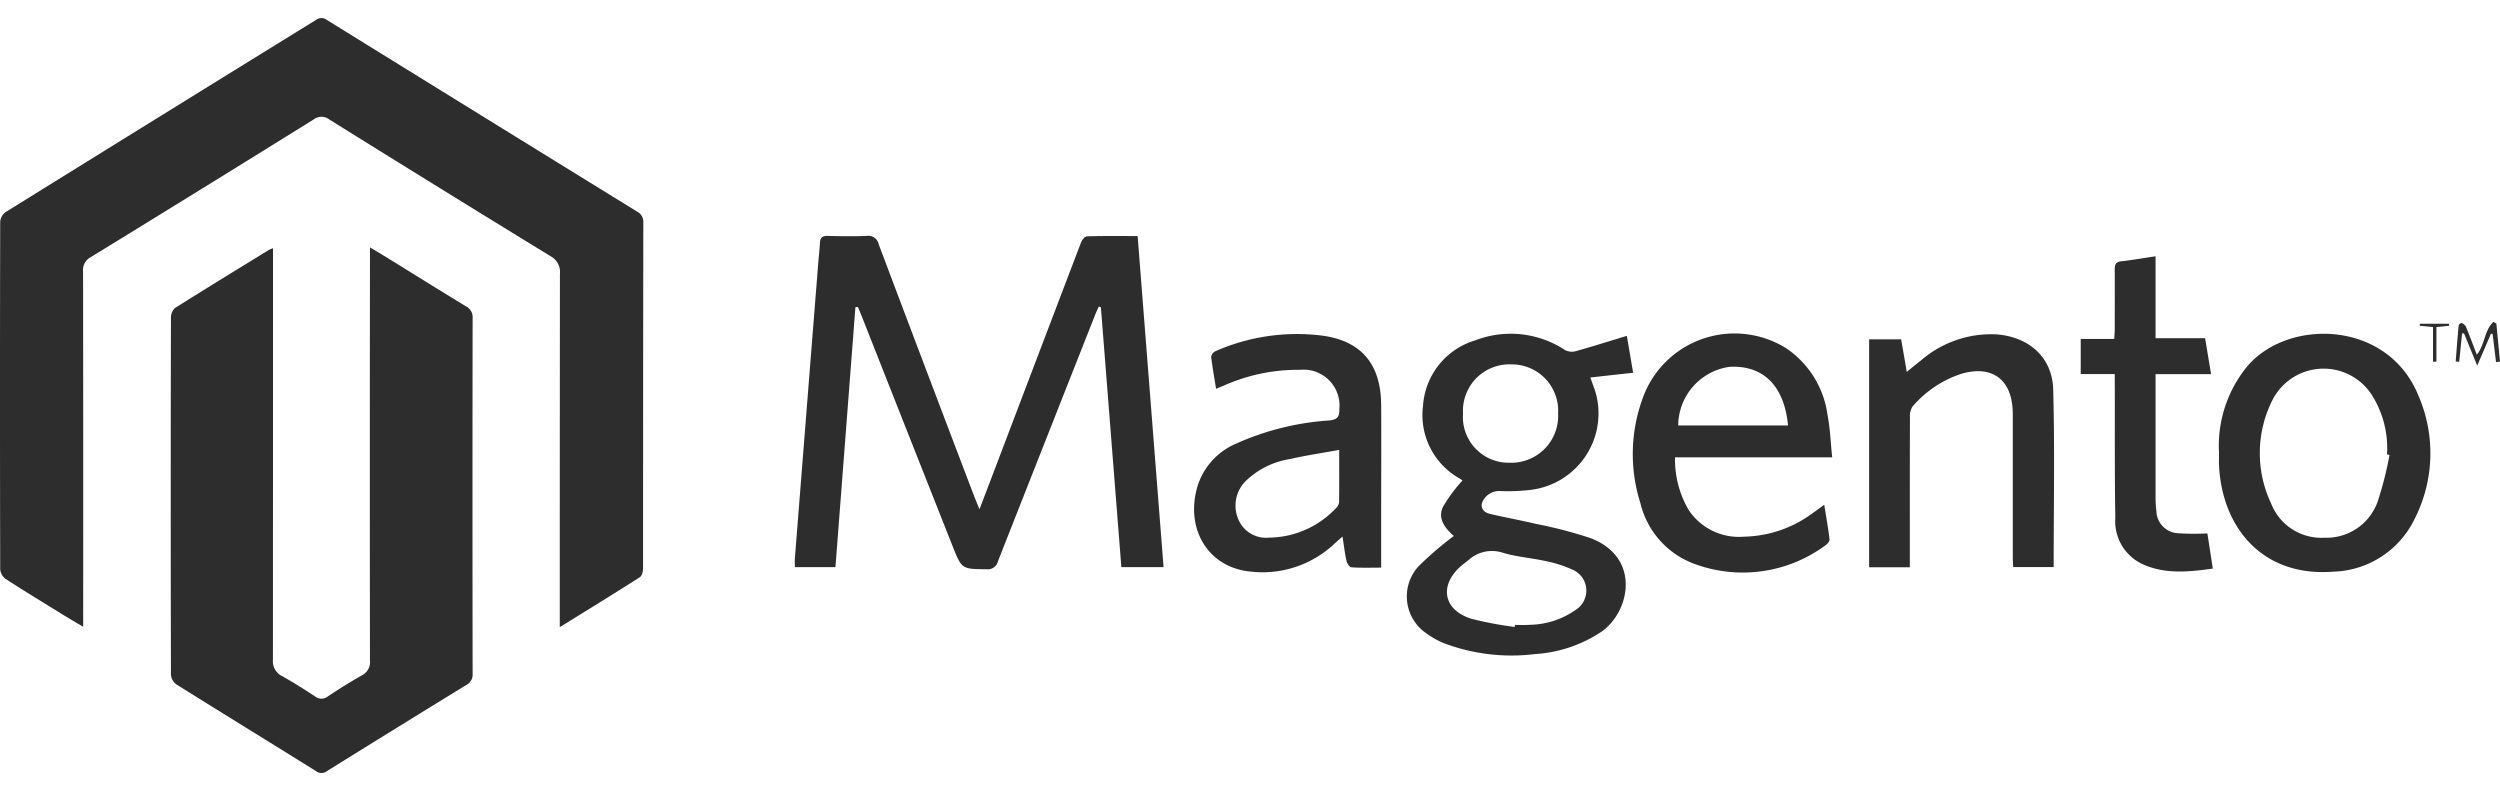
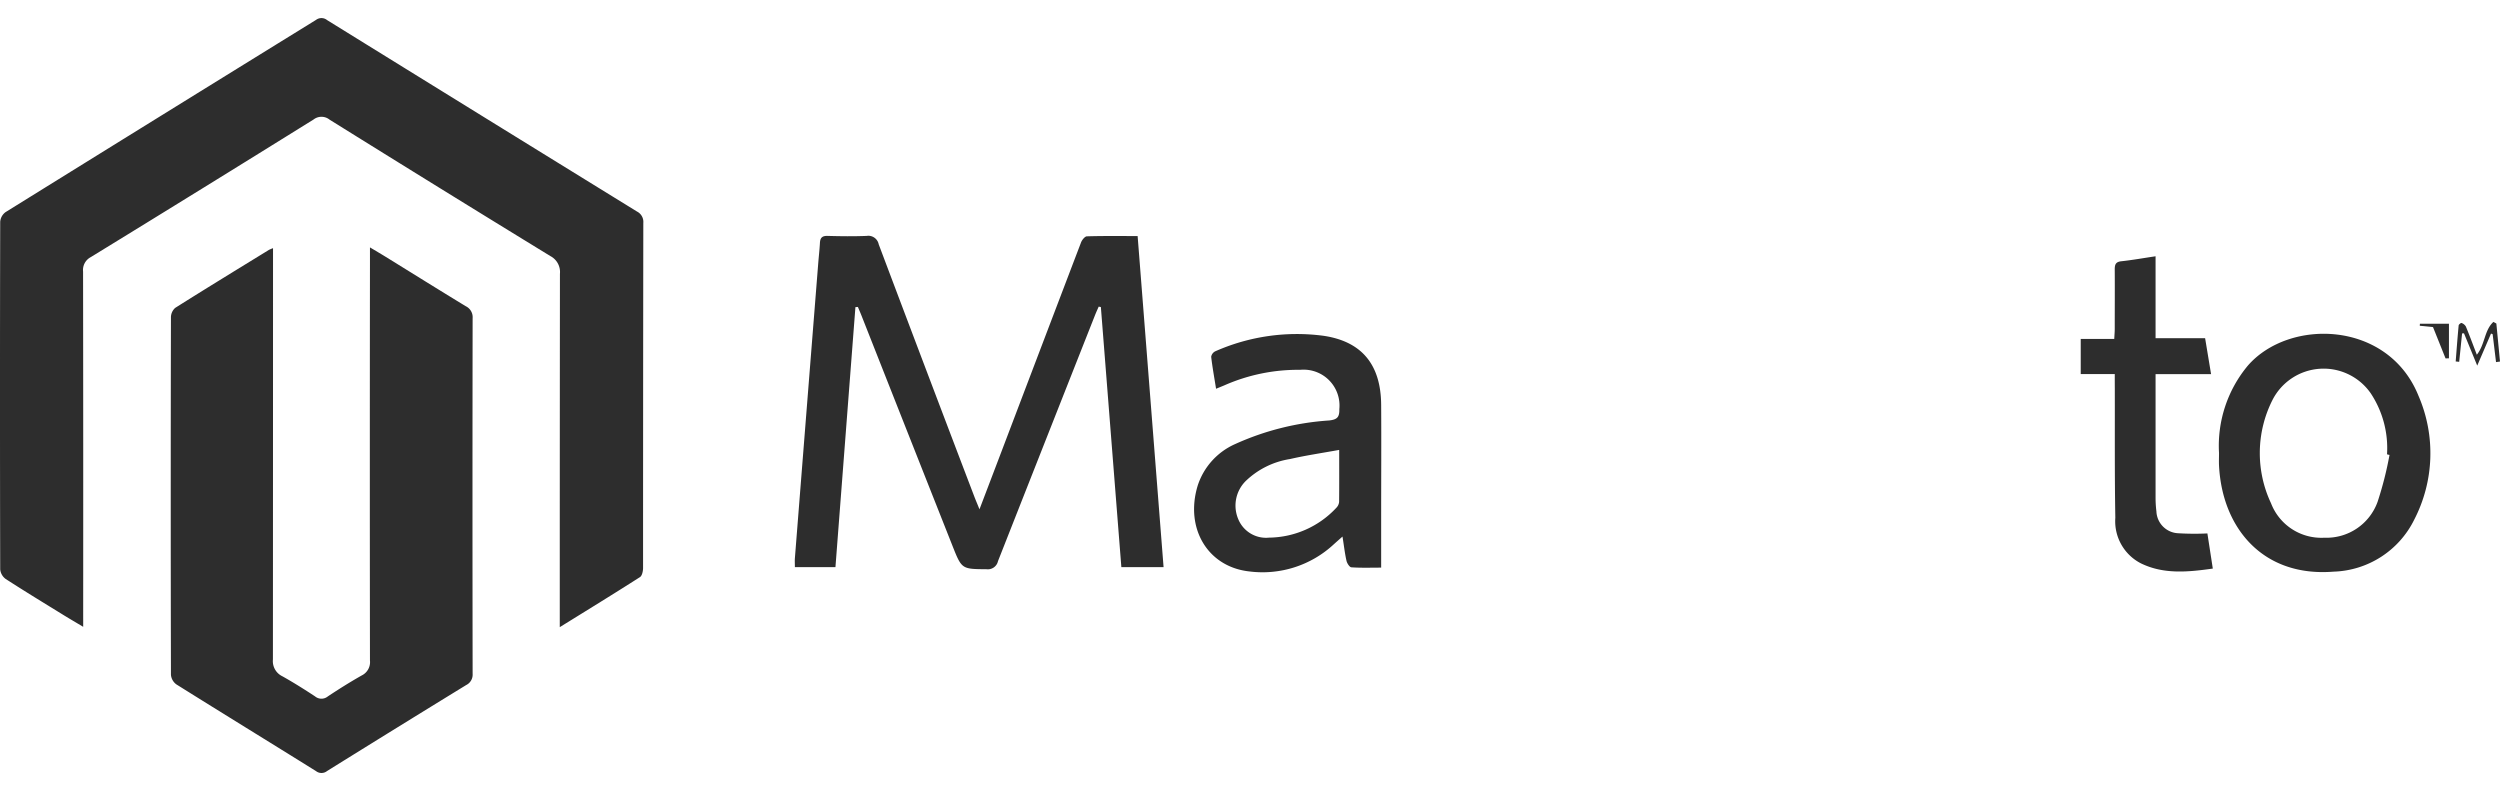
<svg xmlns="http://www.w3.org/2000/svg" id="pltfrm-ico5" width="188.776" height="60.068" viewBox="0 0 188.776 60.068">
  <g id="magento-ico" transform="translate(0 1.365)">
    <path id="Path_1653" data-name="Path 1653" d="M-129.589-69.335c-.542-.323-.98-.578-1.412-.843-1.485-.916-2.976-1.822-4.44-2.769a1.02,1.02,0,0,1-.415-.723q-.031-13.127,0-26.254a1,1,0,0,1,.406-.725q11.713-7.272,23.444-14.515a.679.679,0,0,1,.838.018q11.692,7.239,23.4,14.455a.876.876,0,0,1,.474.856q-.018,13.026-.019,26.052c0,.237-.071.59-.233.694-1.955,1.25-3.934,2.464-6.057,3.78v-1.033q0-12.824.013-25.649a1.357,1.357,0,0,0-.729-1.342q-8.353-5.117-16.669-10.3a.972.972,0,0,0-1.2-.013q-8.4,5.226-16.837,10.4a1.094,1.094,0,0,0-.573,1.084q.019,12.959.008,25.918Z" transform="translate(135.871 115.301)" fill="#2d2d2d" />
    <path id="Path_1654" data-name="Path 1654" d="M-82.272-53.609v.844q0,15.108-.008,30.216a1.266,1.266,0,0,0,.722,1.27c.838.47,1.653.983,2.456,1.511a.756.756,0,0,0,.963.009c.838-.556,1.692-1.093,2.567-1.588a1.119,1.119,0,0,0,.62-1.127q-.019-14.94,0-29.88v-1.314c.471.282.83.492,1.184.71,2.016,1.246,4.025,2.5,6.052,3.733a.917.917,0,0,1,.516.9q-.021,13.429,0,26.859a.873.873,0,0,1-.489.847q-5.261,3.228-10.5,6.489a.671.671,0,0,1-.834.009c-3.512-2.188-7.039-4.352-10.545-6.548a1.008,1.008,0,0,1-.412-.723q-.031-13.5,0-26.993a.963.963,0,0,1,.322-.716c2.345-1.479,4.712-2.925,7.074-4.377A2.852,2.852,0,0,1-82.272-53.609Z" transform="translate(102.888 70.984)" fill="#2d2d2d" />
    <path id="Path_1655" data-name="Path 1655" d="M91.676-36.125c.6-1.575,1.13-2.965,1.658-4.355q3-7.9,6.009-15.792c.073-.191.287-.461.443-.466,1.248-.038,2.5-.021,3.832-.021l1.959,25h-3.188L100.842-51.4l-.164-.03c-.092.212-.19.422-.275.637Q96.731-41.5,93.073-32.21a.783.783,0,0,1-.863.609c-1.862-.016-1.871.006-2.564-1.745Q86.227-41.98,82.819-50.62c-.1-.264-.216-.525-.324-.787l-.187.015L80.8-31.762H77.737c0-.235-.015-.453,0-.667Q78.616-43.564,79.5-54.7c.04-.513.1-1.024.128-1.537.019-.385.163-.545.575-.534.984.027,1.97.04,2.953,0a.8.8,0,0,1,.91.633q3.592,9.537,7.224,19.059C91.387-36.822,91.5-36.566,91.676-36.125Z" transform="translate(-17.715 73.219)" fill="#2d2d2d" />
-     <path id="Path_1656" data-name="Path 1656" d="M259.285-27.527l-3.229.358c.17.51.363.96.471,1.43a5.817,5.817,0,0,1-4.987,7.057,14.879,14.879,0,0,1-2.4.085,1.387,1.387,0,0,0-1.284.954c-.063.484.275.7.663.786,1.131.261,2.274.468,3.4.737a33.563,33.563,0,0,1,4.137,1.077c3.821,1.446,3.017,5.538.842,7.068a10.182,10.182,0,0,1-5.022,1.691,14.419,14.419,0,0,1-6.919-.838,5.984,5.984,0,0,1-1.224-.686,3.368,3.368,0,0,1-.655-5.1,25.366,25.366,0,0,1,2.667-2.293c-.6-.527-1.237-1.256-.835-2.169a11.1,11.1,0,0,1,1.489-2.018,2.27,2.27,0,0,0-.213-.153,5.483,5.483,0,0,1-2.767-5.49,5.538,5.538,0,0,1,3.952-4.944,7.436,7.436,0,0,1,6.751.723,1.1,1.1,0,0,0,.786.108c1.288-.357,2.562-.762,3.9-1.169C258.966-29.4,259.115-28.523,259.285-27.527Zm-8.945,19.2.024-.163a11.289,11.289,0,0,0,1.206-.007,6.166,6.166,0,0,0,3.385-1.13,1.719,1.719,0,0,0-.3-3.053,9.061,9.061,0,0,0-1.972-.625c-1.068-.237-2.177-.314-3.22-.624a2.617,2.617,0,0,0-2.6.541c-.19.156-.395.3-.579.457-1.669,1.469-1.335,3.319.786,3.982A27.343,27.343,0,0,0,250.34-8.331Zm3.278-16.118a3.5,3.5,0,0,0-3.556-3.713,3.508,3.508,0,0,0-3.623,3.715,3.454,3.454,0,0,0,3.536,3.711A3.538,3.538,0,0,0,253.619-24.45Z" transform="translate(-135.966 54.308)" fill="#2d2d2d" />
    <path id="Path_1657" data-name="Path 1657" d="M186.711-26.293c-.133-.834-.277-1.62-.369-2.412a.562.562,0,0,1,.308-.416,15.24,15.24,0,0,1,8.2-1.168c2.875.435,4.306,2.181,4.327,5.21.019,2.8,0,5.6,0,8.393v3.9c-.792,0-1.523.027-2.25-.024-.139-.01-.327-.306-.37-.5-.125-.555-.187-1.124-.3-1.823-.291.258-.47.416-.647.576a7.9,7.9,0,0,1-6.374,2.06c-3.143-.335-4.886-3.24-3.919-6.462a5.167,5.167,0,0,1,2.827-3.154,20.453,20.453,0,0,1,7.111-1.786c.6-.068.778-.248.763-.849a2.711,2.711,0,0,0-2.955-2.975,13.763,13.763,0,0,0-5.734,1.176Zm9.3,4.617c-1.323.241-2.533.418-3.721.691a6.2,6.2,0,0,0-3.363,1.682,2.616,2.616,0,0,0-.536,2.868,2.269,2.269,0,0,0,2.324,1.384,7.046,7.046,0,0,0,5.067-2.243.732.732,0,0,0,.22-.457C196.015-19,196.008-20.244,196.008-21.676Z" transform="translate(-94.885 54.283)" fill="#2d2d2d" />
-     <path id="Path_1658" data-name="Path 1658" d="M306.153-21.233a7.584,7.584,0,0,0,1.018,3.961,4.553,4.553,0,0,0,4.2,2.03,8.962,8.962,0,0,0,5.179-1.779c.253-.178.5-.362.87-.627.149.927.3,1.766.4,2.61.016.128-.136.327-.264.416a10.5,10.5,0,0,1-9.937,1.436,6.5,6.5,0,0,1-4.082-4.591,12.247,12.247,0,0,1,.194-7.971,7.365,7.365,0,0,1,10.805-3.727,7.237,7.237,0,0,1,3.131,5.037c.2,1.017.233,2.066.353,3.205H306.153Zm8.533-2.406c-.284-3.038-1.92-4.572-4.431-4.424a4.5,4.5,0,0,0-3.861,4.424Z" transform="translate(-179.671 54.4)" fill="#2d2d2d" />
    <path id="Path_1659" data-name="Path 1659" d="M460.47-21.455a9.45,9.45,0,0,1,2.174-6.589c3.127-3.6,10.6-3.418,12.891,2.282a10.918,10.918,0,0,1-.33,9.357,7.035,7.035,0,0,1-6.09,3.915c-5.323.422-8.386-3.278-8.642-7.958C460.454-20.783,460.47-21.12,460.47-21.455Zm12.873.152-.187-.046a7.493,7.493,0,0,0-1.215-4.586,4.331,4.331,0,0,0-7.443.5,8.885,8.885,0,0,0-.1,7.782,4.069,4.069,0,0,0,4.025,2.6,4.1,4.1,0,0,0,4.021-2.711A26.443,26.443,0,0,0,473.343-21.3Z" transform="translate(-292.911 54.291)" fill="#2d2d2d" />
-     <path id="Path_1660" data-name="Path 1660" d="M369.525-12.771h-3.072V-29.982h2.419l.424,2.458c.4-.326.719-.592,1.047-.845a8.113,8.113,0,0,1,5.745-1.988c2.438.2,4.2,1.721,4.265,4.171.123,4.446.035,8.9.035,13.4h-3.056c-.01-.239-.03-.476-.03-.713q0-5.235,0-10.47c0-.246,0-.492-.014-.738-.128-2.281-1.586-3.312-3.8-2.695a8.214,8.214,0,0,0-3.752,2.487,1.274,1.274,0,0,0-.2.8c-.013,3.49-.008,6.98-.008,10.47Z" transform="translate(-225.315 54.241)" fill="#2d2d2d" />
    <path id="Path_1661" data-name="Path 1661" d="M425.889-42.4h-2.571v-2.653h2.532c.015-.3.037-.534.037-.769,0-1.5.011-3,0-4.5,0-.382.1-.56.512-.6.82-.089,1.633-.235,2.571-.375v6.185h3.741l.45,2.713h-4.191v.768q0,4.3,0,8.594a8.177,8.177,0,0,0,.063,1,1.721,1.721,0,0,0,1.581,1.651,20.282,20.282,0,0,0,2.269.017c.135.877.266,1.727.409,2.655-1.879.263-3.7.447-5.425-.393a3.569,3.569,0,0,1-1.936-3.437c-.056-3.267-.031-6.535-.039-9.8C425.889-41.661,425.889-41.974,425.889-42.4Z" transform="translate(-266.202 69.283)" fill="#2d2d2d" />
    <path id="Path_1662" data-name="Path 1662" d="M527.164-33.527l.275,2.871-.3.041-.255-2.106-.123-.049-1.041,2.422-1-2.439-.144.006-.218,2.145-.265-.026c.071-.908.138-1.817.224-2.724.007-.072.177-.2.217-.183a.628.628,0,0,1,.326.265c.279.674.532,1.36.829,2.134.625-.787.564-1.86,1.253-2.479Z" transform="translate(-338.663 56.592)" fill="#2d2d2d" />
-     <path id="Path_1663" data-name="Path 1663" d="M515.43-32.916l-1-.1.012-.154h2.192l.017.152-.963.1v2.611l-.256.01Z" transform="translate(-331.713 56.249)" fill="#2d2d2d" />
+     <path id="Path_1663" data-name="Path 1663" d="M515.43-32.916l-1-.1.012-.154h2.192v2.611l-.256.01Z" transform="translate(-331.713 56.249)" fill="#2d2d2d" />
  </g>
  <rect id="Rectangle_500" data-name="Rectangle 500" width="39.59" height="60.068" transform="translate(75.101 0)" fill="none" />
</svg>